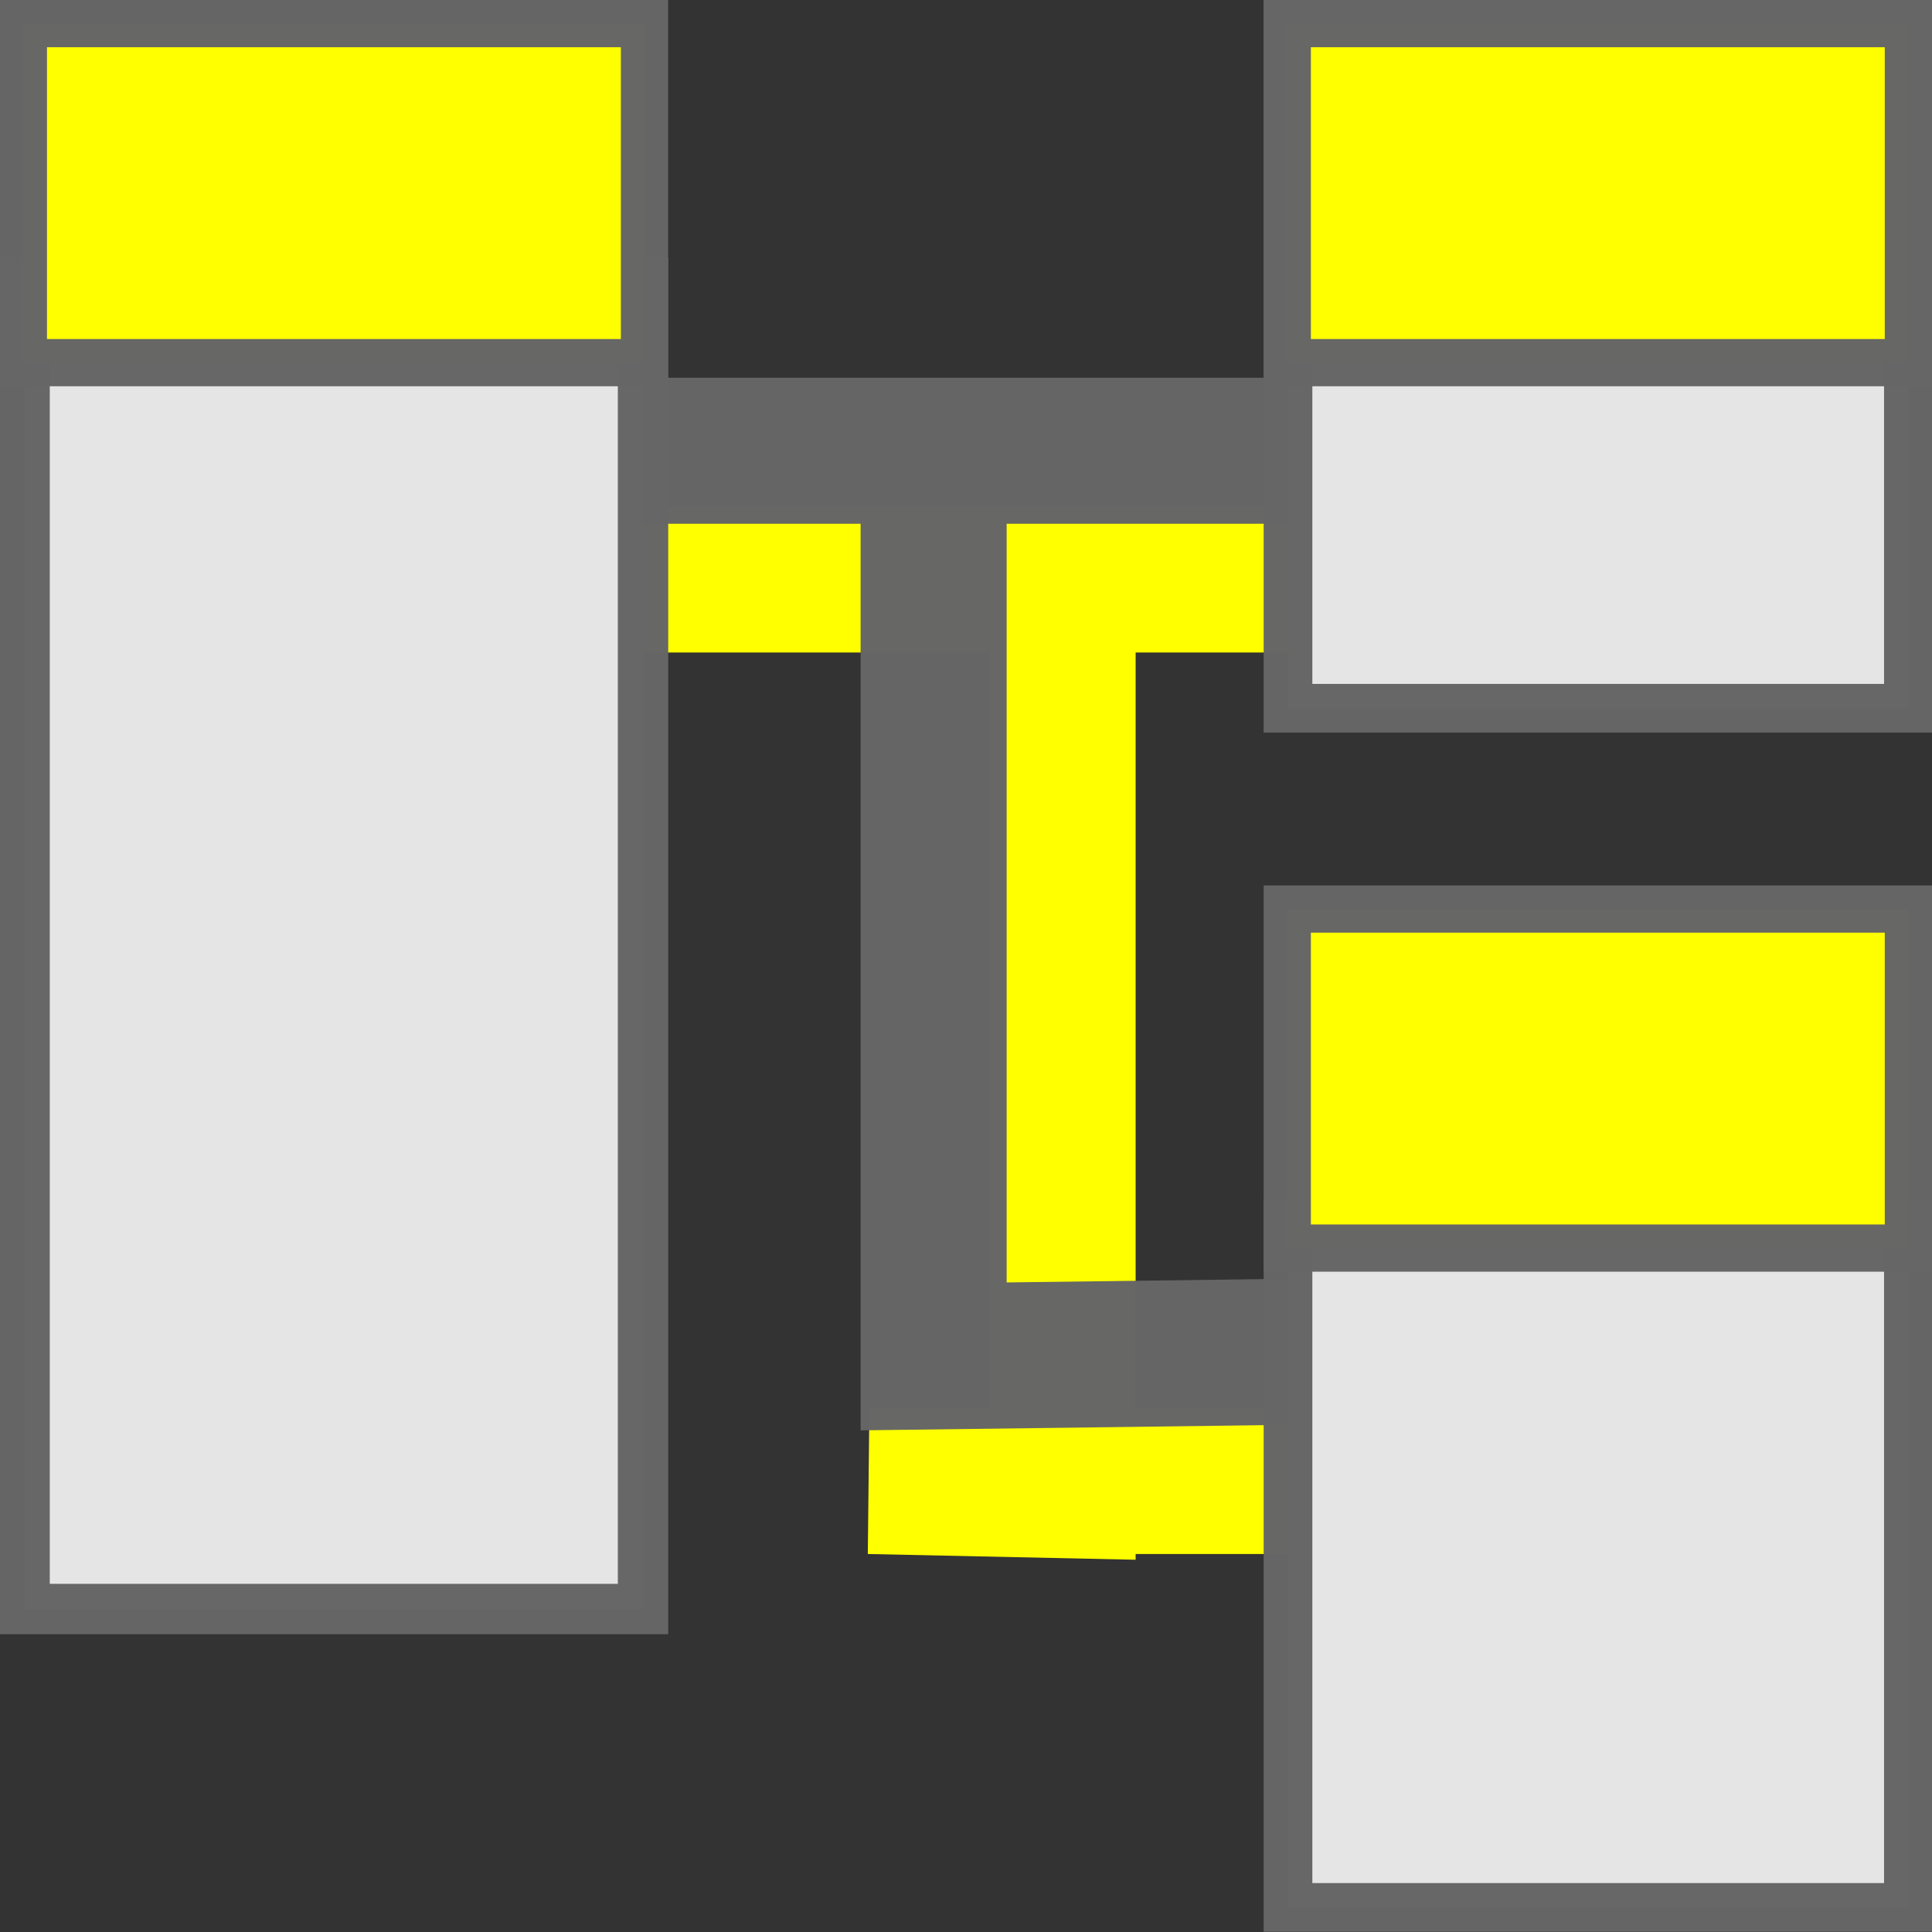
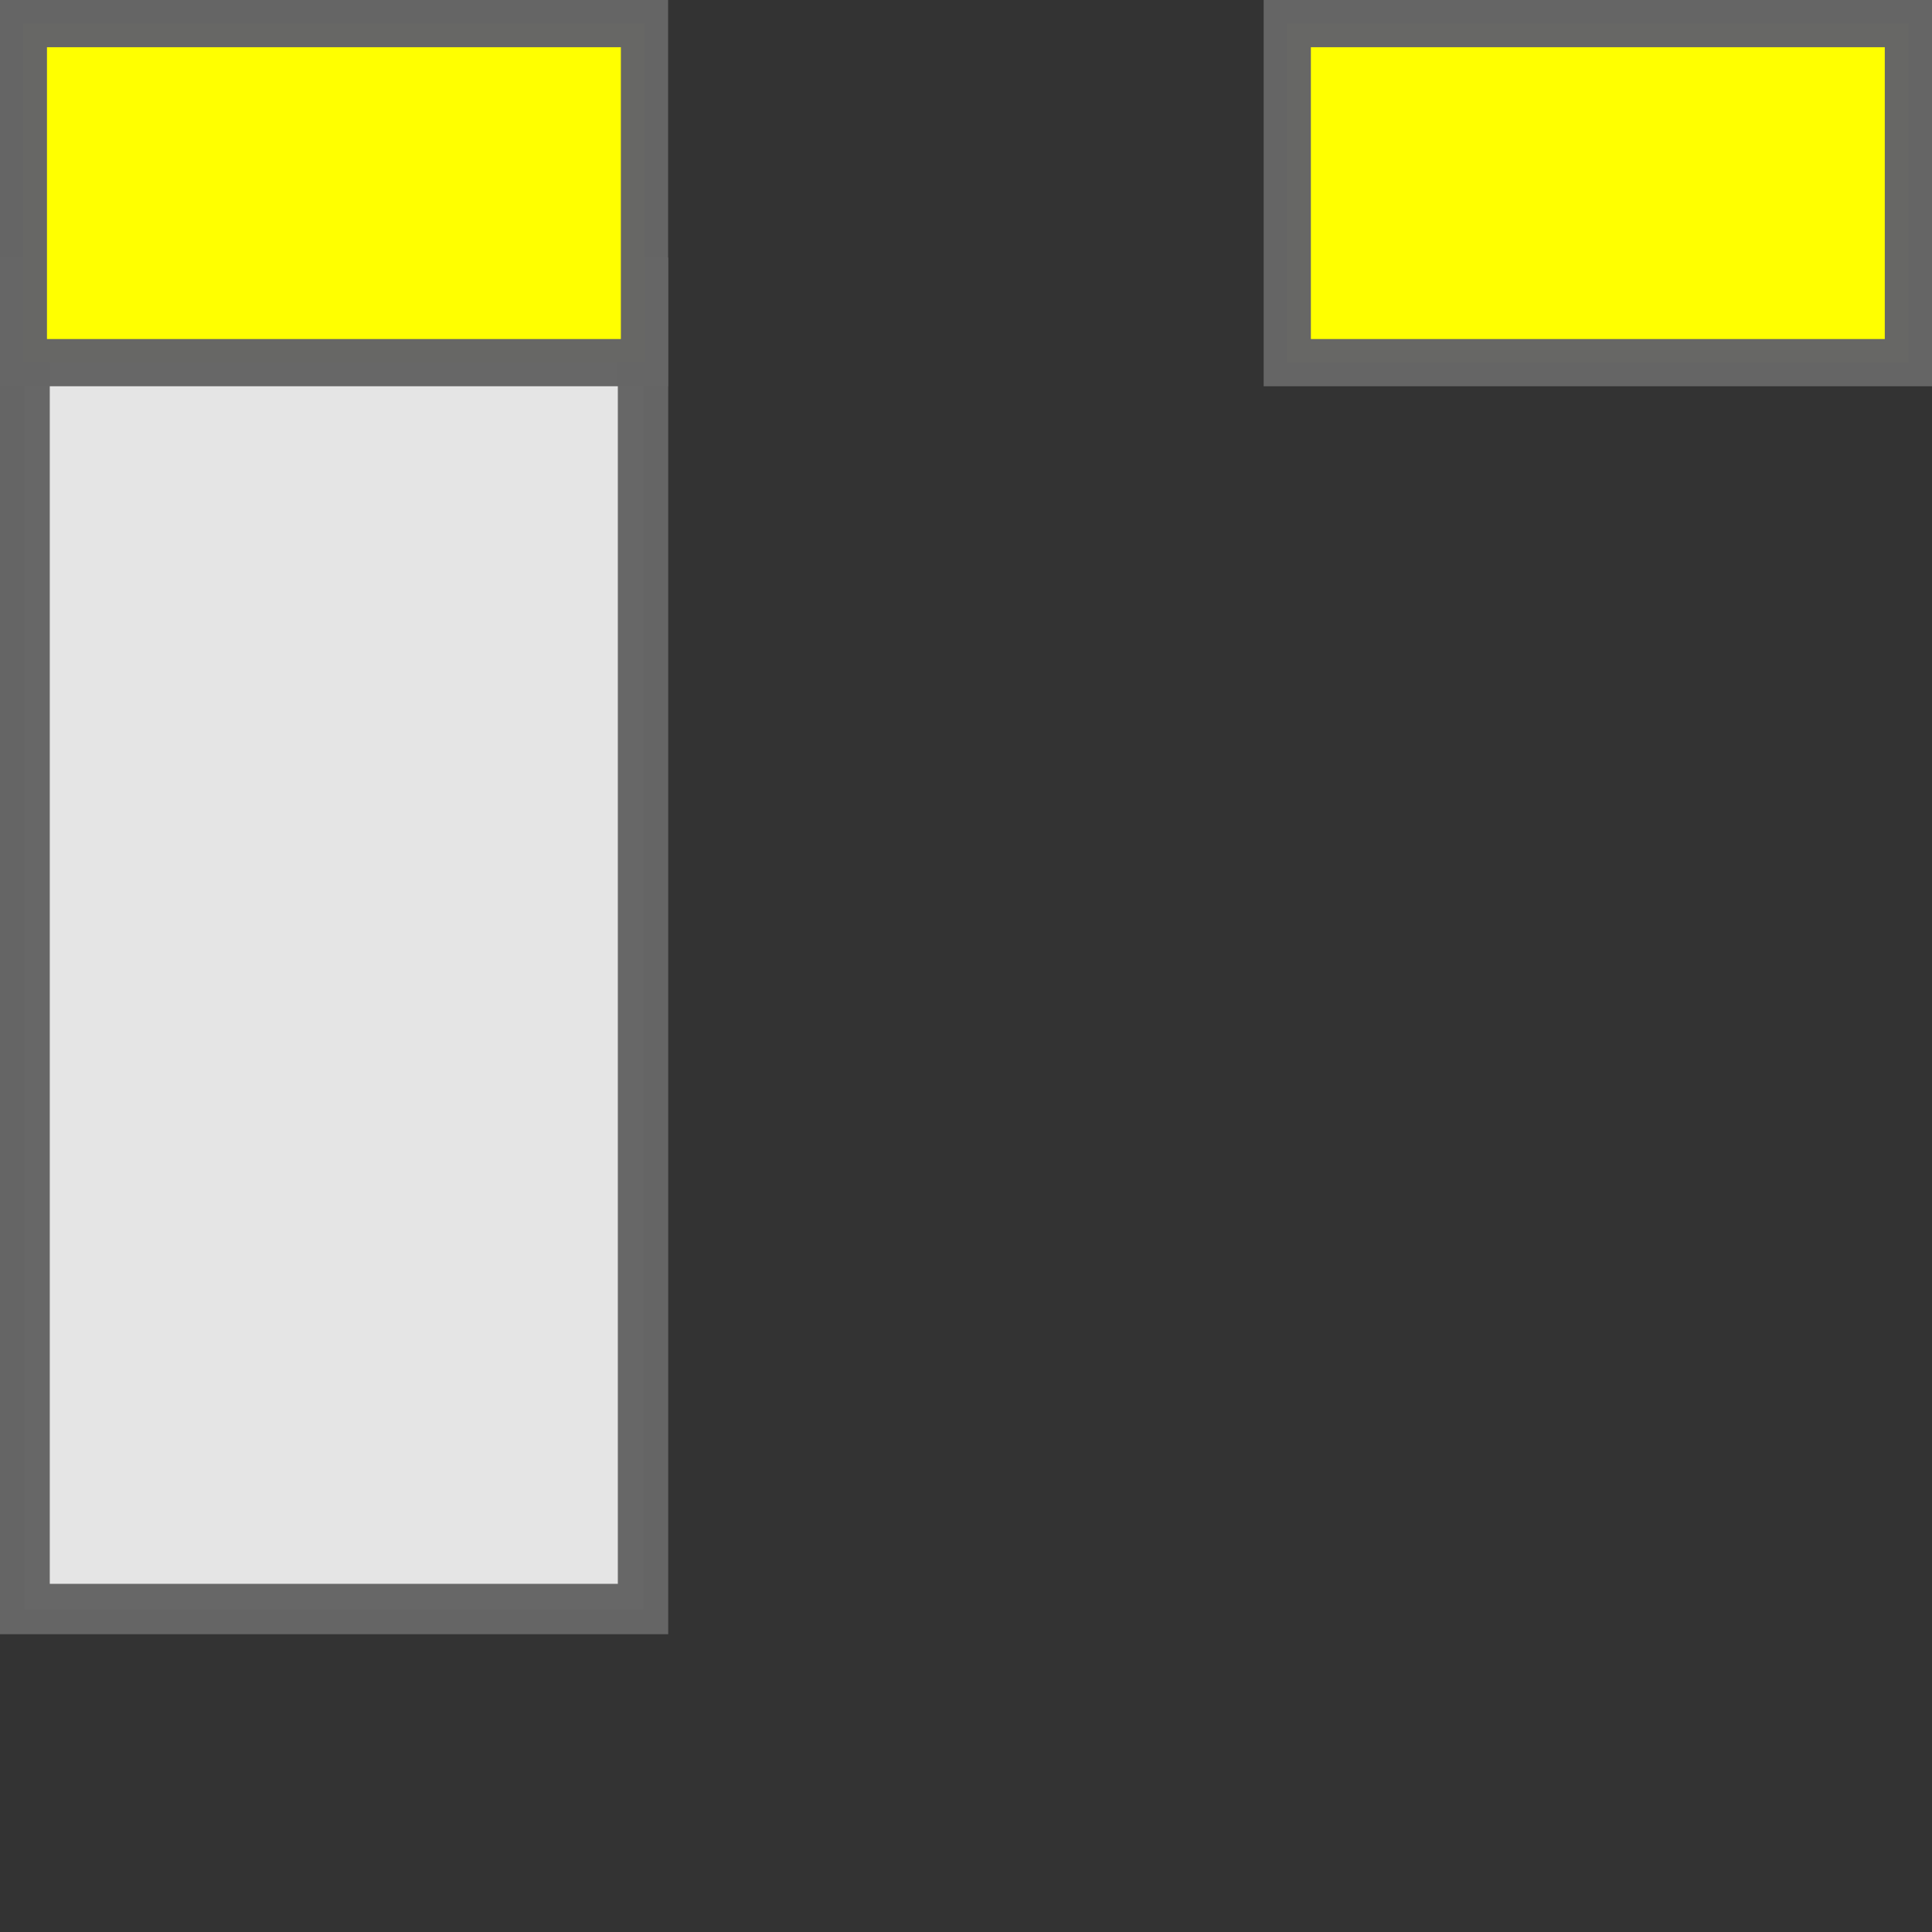
<svg xmlns="http://www.w3.org/2000/svg" xmlns:ns1="http://www.inkscape.org/namespaces/inkscape" xmlns:ns2="http://sodipodi.sourceforge.net/DTD/sodipodi-0.dtd" width="30" height="30" viewBox="0 0 7.938 7.938" version="1.1" id="svg49112" ns1:version="1.3.2 (091e20e, 2023-11-25, custom)" ns2:docname="ER.svg" xml:space="preserve">
  <rect x="0" y="0" width="7.938" height="7.938" fill="#333333" stroke="none" />
  <title id="title9">Information modell of a database</title>
  <ns2:namedview id="namedview49114" pagecolor="#ffffff" bordercolor="#666666" borderopacity="1.0" ns1:pageshadow="2" ns1:pageopacity="0.0" ns1:pagecheckerboard="0" ns1:document-units="mm" showgrid="true" ns1:snap-global="true" ns1:zoom="32" ns1:cx="10.46875" ns1:cy="10.734375" ns1:window-width="3200" ns1:window-height="1711" ns1:window-x="-9" ns1:window-y="-9" ns1:window-maximized="1" ns1:current-layer="layer1" units="px" ns1:showpageshadow="2" ns1:deskcolor="#d1d1d1">
    <ns1:grid type="xygrid" id="grid49266" originx="0" originy="0" spacingy="0.265" spacingx="0.265" units="px" visible="true" />
  </ns2:namedview>
  <defs id="defs49109" />
  <g ns1:groupmode="layer" id="layer1" ns1:label="Tabellen" ns2:insensitive="true">
-     <path style="fill:none;fill-opacity:1;stroke:#ffff00;stroke-width:0.6;stroke-linecap:square;stroke-dasharray:none;stroke-opacity:1" d="M 2.778,2.381 H 5.689 4.366 l 3e-7,3.721 -0.794,-0.017 2.117,7e-7" id="path11" ns2:nodetypes="cccccc" />
-     <path style="fill:none;fill-opacity:1;stroke:#666666;stroke-width:0.6;stroke-linecap:square;stroke-dasharray:none;stroke-opacity:0.992" d="M 2.514,1.852 H 5.474 3.836 l 3e-7,3.721 1.323,-0.017" id="path10" ns2:nodetypes="ccccc" />
-     <rect style="display:inline;fill:#e5e5e5;fill-opacity:1;stroke:#666666;stroke-width:0.2;stroke-linecap:square;stroke-dasharray:none;stroke-opacity:0.992" id="rect5" width="2.549" height="2.81" x="5.292" y="0.1" ry="0" />
    <rect style="display:inline;fill:#ffff00;fill-opacity:1;stroke:#666666;stroke-width:0.194;stroke-linecap:square;stroke-dasharray:none;stroke-opacity:0.992" id="rect3" width="2.552" height="1.393" x="5.289" y="0.097" />
-     <rect style="display:inline;fill:#e5e5e5;fill-opacity:1;stroke:#666666;stroke-width:0.2;stroke-linecap:square;stroke-dasharray:none;stroke-opacity:0.992" id="rect7" width="2.549" height="2.81" x="5.292" y="5.027" ry="0" />
-     <rect style="display:inline;fill:#ffff00;fill-opacity:1;stroke:#666666;stroke-width:0.194;stroke-linecap:square;stroke-dasharray:none;stroke-opacity:0.992" id="rect8" width="2.552" height="1.393" x="5.289" y="3.735" />
    <rect style="display:inline;fill:#e5e5e5;fill-opacity:1;stroke:#666666;stroke-width:0.207;stroke-linecap:square;stroke-dasharray:none;stroke-opacity:0.992" id="rect10" width="2.541" height="5.449" x="0.101" y="1.162" ry="0" />
    <rect style="display:inline;fill:#ffff00;fill-opacity:1;stroke:#666666;stroke-width:0.194;stroke-linecap:square;stroke-dasharray:none;stroke-opacity:0.992" id="rect9" width="2.552" height="1.393" x="0.096" y="0.097" />
  </g>
</svg>